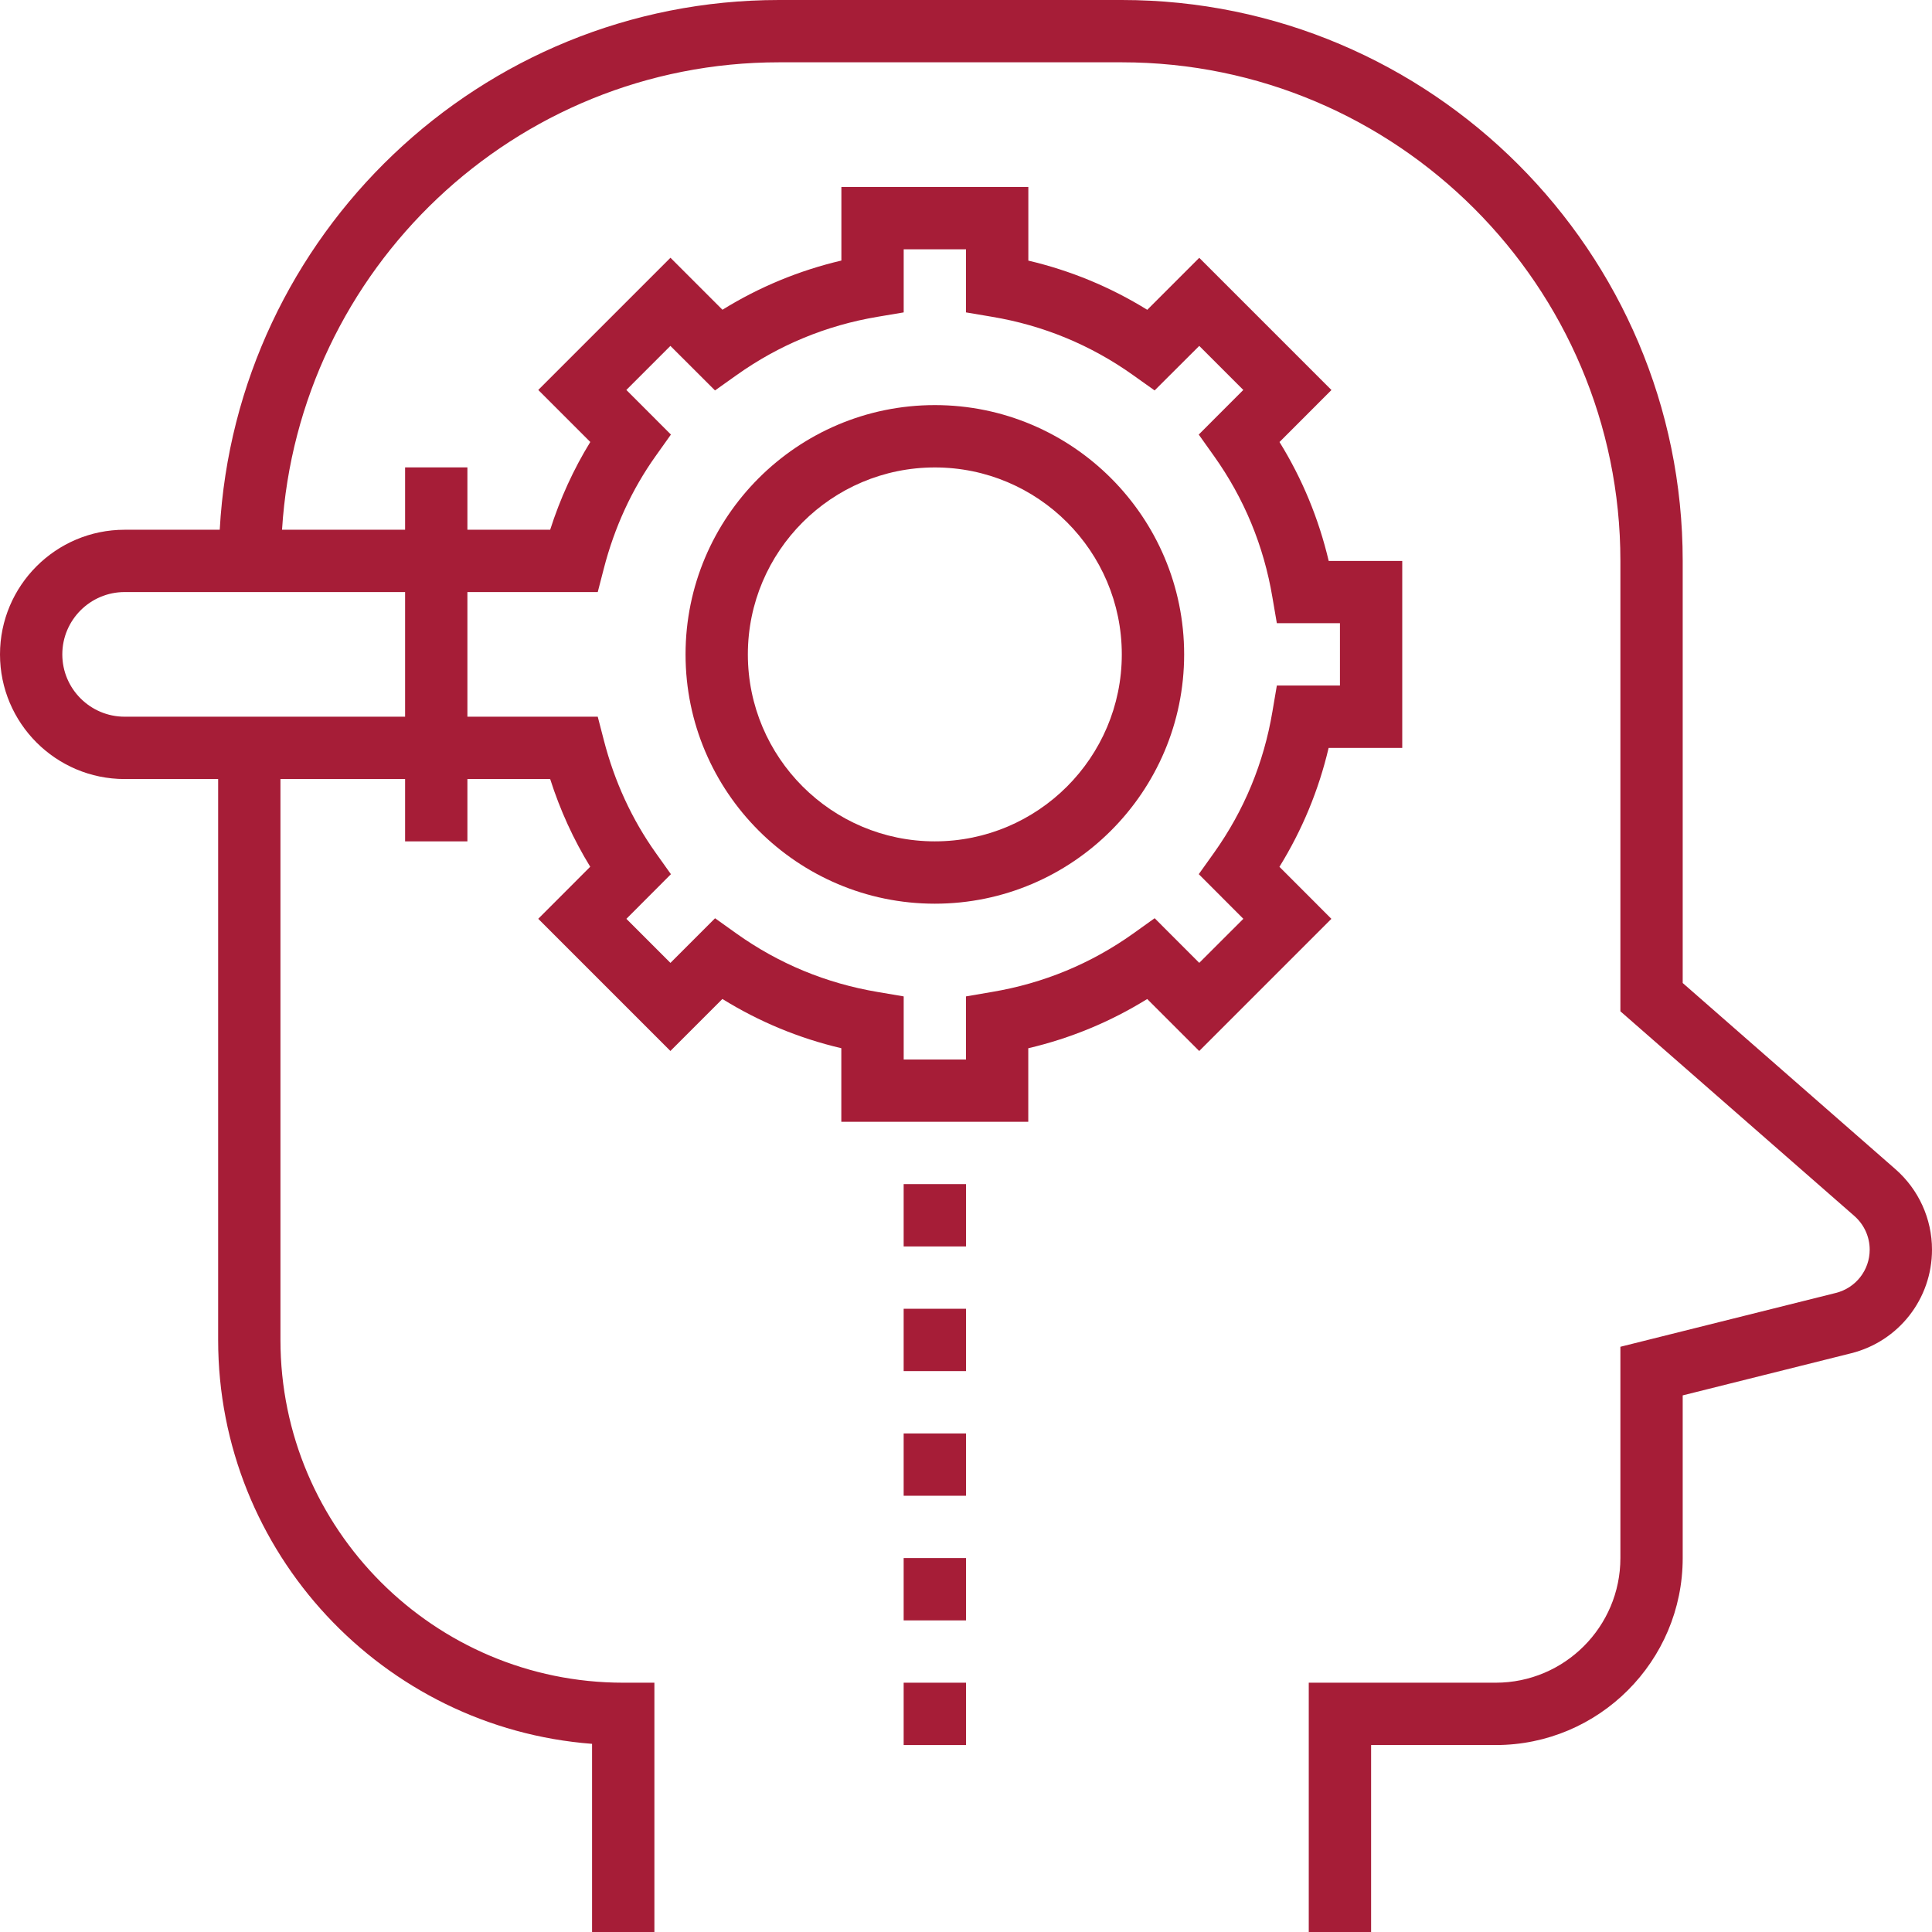
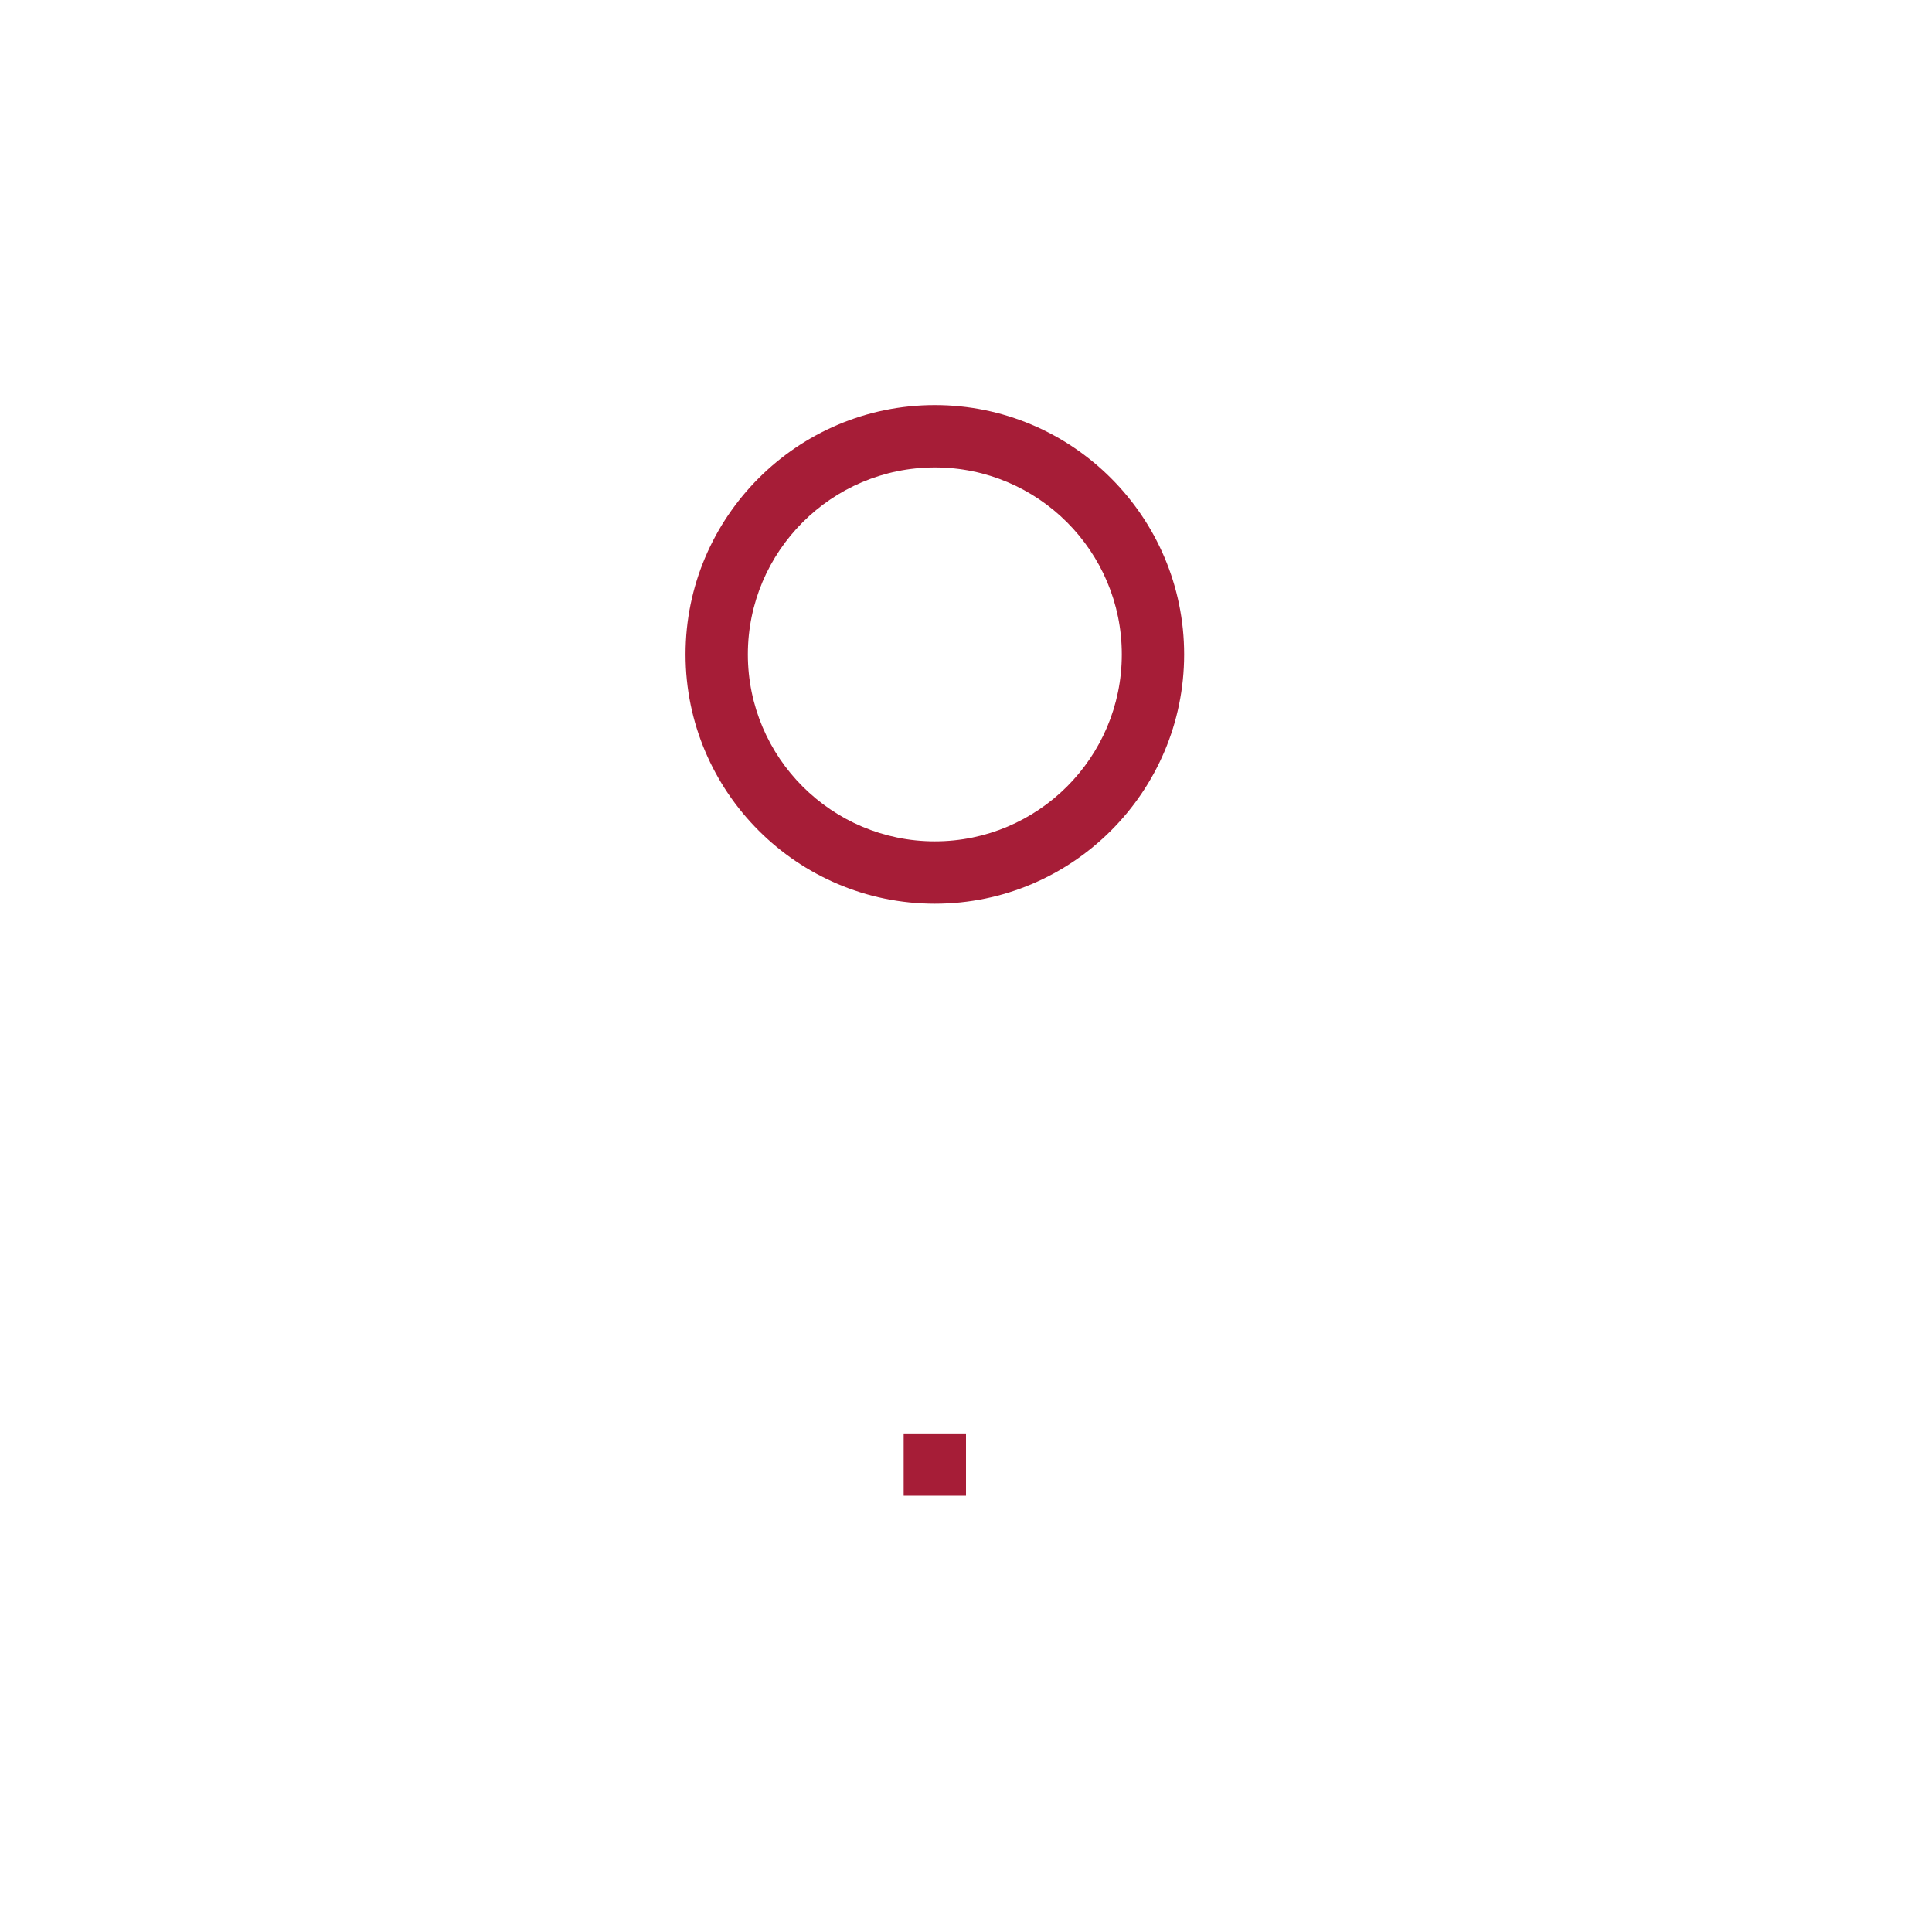
<svg xmlns="http://www.w3.org/2000/svg" width="56" height="56" viewBox="0 0 56 56" fill="none">
-   <path d="M54.941 33.89L48.774 28.493V16.258C48.774 7.294 41.481 0 32.516 0H22.581C13.921 0 6.841 6.811 6.369 15.355H3.613C1.62 15.355 0 16.975 0 18.968C0 20.96 1.62 22.581 3.613 22.581H6.323V38.839C6.323 45.01 11.107 50.083 17.161 50.546V56H18.968V48.774H18.064C12.586 48.774 8.129 44.317 8.129 38.839V22.581H11.742V24.387H13.548V22.581H15.947C16.235 23.484 16.624 24.335 17.108 25.123L15.601 26.632L19.432 30.463L20.939 28.956C22.006 29.617 23.16 30.095 24.386 30.383V32.516H29.805V30.384C31.031 30.096 32.186 29.618 33.252 28.957L34.76 30.464L38.591 26.633L37.085 25.125C37.745 24.057 38.223 22.903 38.511 21.678H40.645V16.259H38.513C38.224 15.034 37.747 13.879 37.087 12.812L38.593 11.305L34.761 7.473L33.254 8.98C32.187 8.32 31.032 7.842 29.807 7.554V5.419H24.388V7.552C23.163 7.84 22.008 8.318 20.941 8.978L19.434 7.471L15.602 11.303L17.11 12.811C16.624 13.601 16.236 14.452 15.947 15.355H13.548V13.548H11.742V15.355H8.175C8.645 7.807 14.917 1.806 22.581 1.806H32.516C40.484 1.806 46.968 8.29 46.968 16.258V29.313L53.752 35.248C54.032 35.495 54.194 35.849 54.194 36.222C54.194 36.816 53.792 37.331 53.215 37.476L46.968 39.037V45.161C46.968 47.154 45.347 48.774 43.355 48.774H37.935V56H39.742V50.581H43.355C46.344 50.581 48.774 48.15 48.774 45.161V40.446L53.653 39.226C55.035 38.882 56 37.647 56 36.222C56 35.329 55.614 34.479 54.941 33.89ZM13.548 17.161H17.326L17.501 16.484C17.81 15.284 18.316 14.185 19.004 13.219L19.447 12.596L18.155 11.303L19.432 10.026L20.725 11.317L21.347 10.875C22.572 10.002 23.949 9.432 25.439 9.182L26.194 9.055V7.226H28V9.055L28.753 9.182C30.244 9.432 31.621 10.002 32.846 10.875L33.467 11.317L34.761 10.026L36.038 11.303L34.746 12.596L35.189 13.219C36.061 14.444 36.631 15.821 36.881 17.311L37.01 18.064H38.839V19.871H37.01L36.882 20.624C36.632 22.115 36.062 23.492 35.19 24.717L34.747 25.338L36.039 26.632L34.761 27.909L33.468 26.615L32.847 27.059C31.622 27.932 30.244 28.502 28.754 28.752L28 28.881V30.71H26.194V28.881L25.44 28.753C23.95 28.503 22.573 27.933 21.348 27.06L20.726 26.616L19.433 27.91L18.156 26.633L19.447 25.339L19.005 24.718C18.317 23.751 17.811 22.653 17.502 21.453L17.326 20.774H13.548V17.161ZM11.742 17.161V20.774H3.613C2.617 20.774 1.806 19.964 1.806 18.968C1.806 17.971 2.617 17.161 3.613 17.161H11.742Z" fill="#A61D37" />
  <path d="M27.097 26.194C31.081 26.194 34.323 22.952 34.323 18.968C34.323 14.984 31.081 11.742 27.097 11.742C23.113 11.742 19.871 14.984 19.871 18.968C19.871 22.952 23.113 26.194 27.097 26.194ZM27.097 13.549C30.086 13.549 32.516 15.979 32.516 18.968C32.516 21.957 30.086 24.387 27.097 24.387C24.108 24.387 21.677 21.957 21.677 18.968C21.677 15.979 24.108 13.549 27.097 13.549Z" fill="#A61D37" />
-   <path d="M28 34.322H26.193V36.129H28V34.322Z" fill="#A61D37" />
-   <path d="M28 37.935H26.193V39.742H28V37.935Z" fill="#A61D37" />
  <path d="M28 41.549H26.193V43.355H28V41.549Z" fill="#A61D37" />
-   <path d="M28 45.161H26.193V46.968H28V45.161Z" fill="#A61D37" />
-   <path d="M28 48.774H26.193V50.581H28V48.774Z" fill="#A61D37" />
</svg>